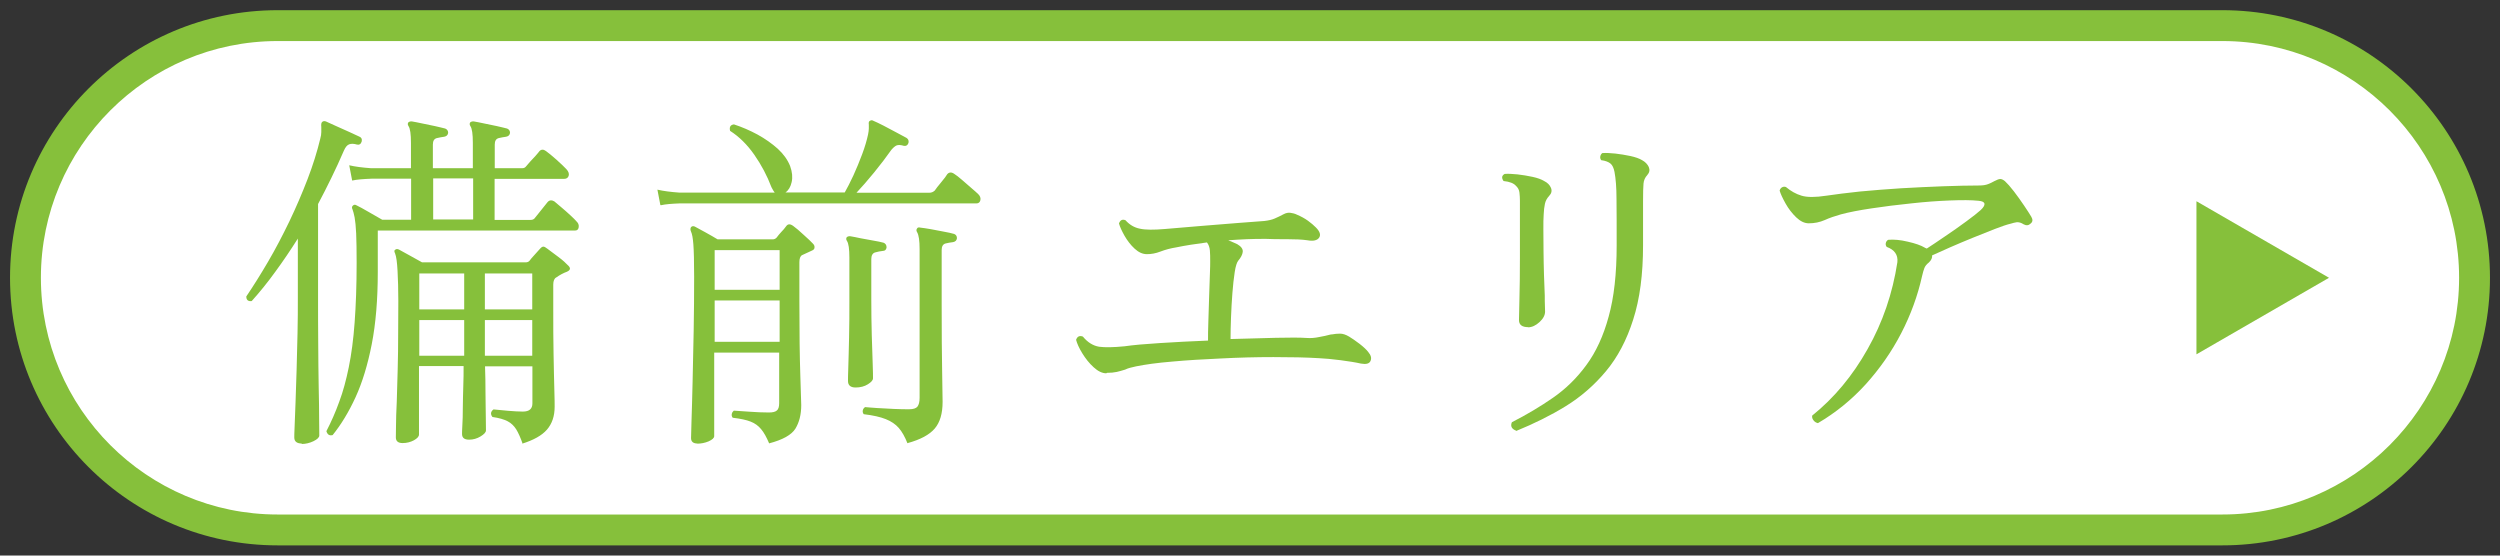
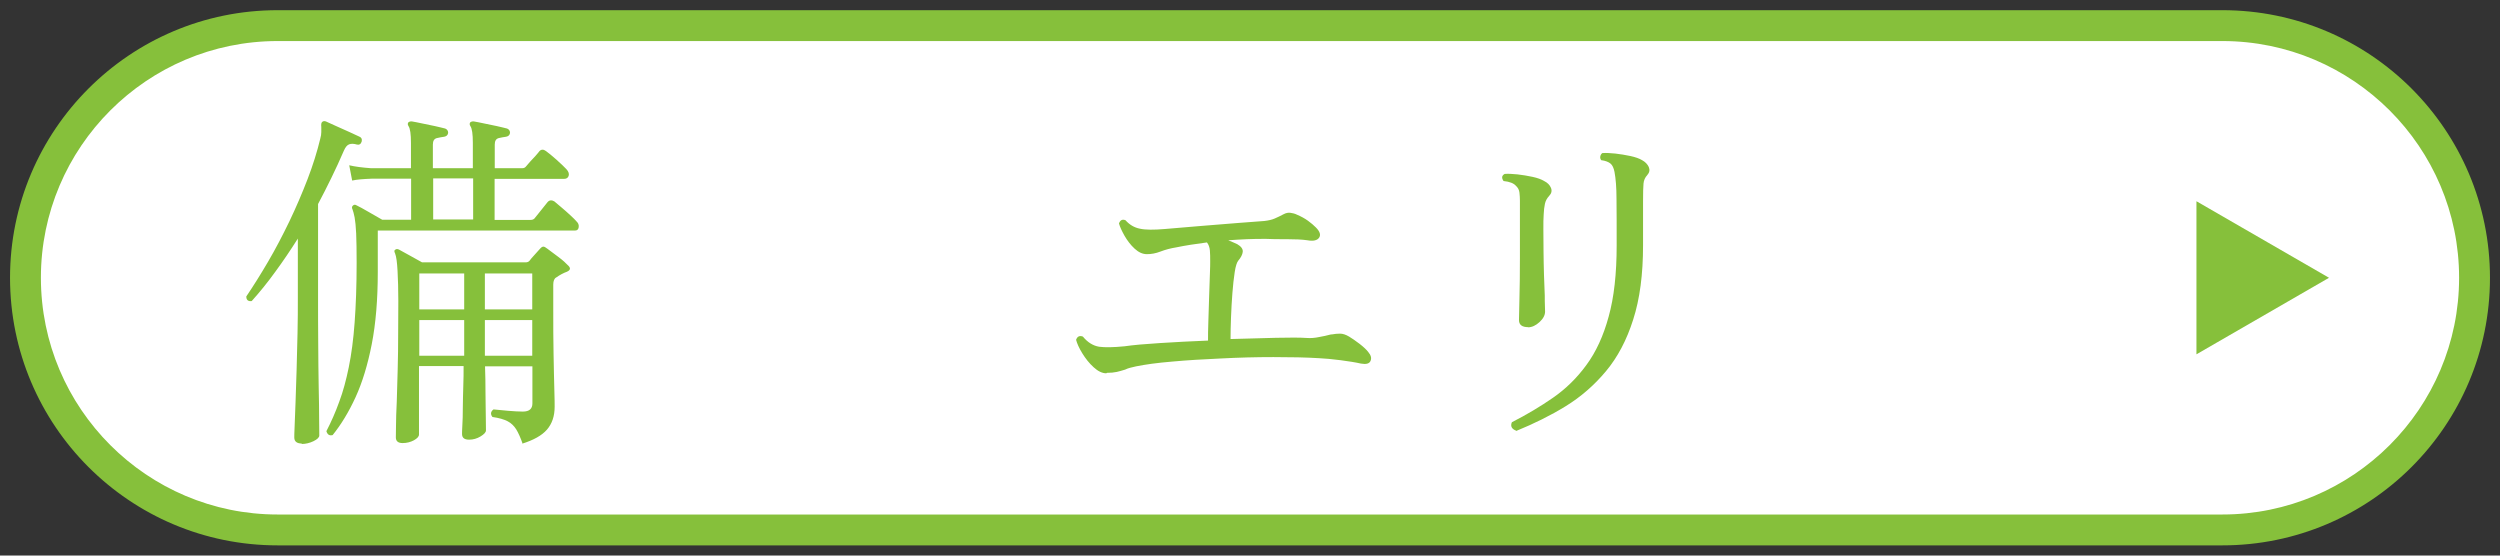
<svg xmlns="http://www.w3.org/2000/svg" id="_レイヤー_2" data-name="レイヤー 2" width="162" height="36" viewBox="0 0 162 36">
  <rect x="0" y="0" width="162" height="36" fill="#333333" stroke="none" />
  <defs>
    <style>
      .cls-1 {
        fill: none;
      }

      .cls-1, .cls-2, .cls-3 {
        stroke-width: 0px;
      }

      .cls-2 {
        fill: #86c03b;
      }

      .cls-3 {
        fill: #fff;
      }
    </style>
  </defs>
  <g id="_レイヤー_1-2" data-name="レイヤー 1">
    <g>
      <g>
        <g>
          <path class="cls-3" d="M17.99,34.34c-9.01,0-16.34-7.33-16.34-16.34S8.98,1.66,17.99,1.66h126.02c9.01,0,16.34,7.33,16.34,16.34s-7.33,16.34-16.34,16.34H17.99Z" />
          <path class="cls-2" d="M144.01,2.66c8.46,0,15.34,6.88,15.34,15.34s-6.88,15.34-15.34,15.34H17.99c-8.46,0-15.34-6.88-15.34-15.34S9.53,2.66,17.99,2.66h126.02M144.01.66H17.99C8.42.66.65,8.43.65,18h0c0,9.57,7.76,17.34,17.34,17.34h126.02c9.57,0,17.34-7.76,17.34-17.34h0c0-9.57-7.76-17.34-17.34-17.34h0Z" />
        </g>
        <g>
          <path class="cls-2" d="M19.56,28.74c-.32,0-.49-.13-.49-.39,0-.06,0-.29.02-.69.02-.4.03-.92.06-1.56.02-.64.05-1.35.07-2.13.02-.78.04-1.58.06-2.39.02-.82.02-1.59.02-2.33v-3.79c-.48.76-.96,1.47-1.46,2.15-.49.68-1,1.31-1.53,1.9-.23.03-.35-.07-.35-.3.46-.68.93-1.43,1.41-2.25.48-.82.94-1.7,1.38-2.61.44-.92.83-1.83,1.18-2.74.35-.91.62-1.78.82-2.61.05-.17.07-.32.07-.44v-.32c-.02-.19,0-.3.07-.35s.14-.05.23-.02c.14.06.35.16.64.29.29.13.57.26.87.39.29.13.52.24.67.31.12.05.17.15.14.3-.05.17-.15.24-.3.21-.2-.06-.37-.07-.51-.02-.14.05-.25.19-.35.42-.26.6-.53,1.19-.81,1.76-.28.57-.56,1.13-.86,1.69v6.08c0,.94,0,1.92.01,2.92,0,1.01.02,1.95.03,2.82.02.87.03,1.6.03,2.17,0,.58.01.91.01,1.01,0,.12-.13.25-.38.37-.25.12-.51.18-.77.18ZM21.57,28.19c-.22.06-.35-.02-.42-.25.31-.6.59-1.23.83-1.9.25-.66.45-1.41.62-2.24s.3-1.8.38-2.9c.08-1.1.13-2.38.13-3.85,0-.82-.01-1.46-.03-1.92-.02-.46-.06-.81-.1-1.04-.05-.23-.09-.41-.14-.53-.05-.09-.04-.17.02-.23.08-.08.16-.08.25-.02.17.08.43.22.77.42.35.2.64.37.89.51h1.87v-2.66h-2.57c-.52.02-.94.05-1.25.12l-.19-.99c.38.09.85.15,1.41.19h2.59v-1.64c0-.57-.05-.93-.16-1.09-.06-.09-.06-.18,0-.25.08-.05.15-.06.23-.05.17.03.39.07.66.13.27.05.54.11.82.17.28.06.5.12.67.16.12.05.19.14.19.28-.02.14-.1.22-.25.25-.15.02-.32.05-.49.09-.17.05-.25.18-.25.42v1.53h2.59v-1.64c0-.57-.05-.93-.16-1.09-.06-.09-.06-.18,0-.25.08-.05.15-.06.23-.05.17.03.39.07.66.13.27.05.54.11.82.17.28.06.5.12.67.16.12.05.19.14.19.28-.02.14-.1.22-.25.25-.15.02-.32.05-.49.09-.17.05-.25.18-.25.42v1.53h1.78c.11,0,.19-.04.25-.12.05-.06.13-.16.25-.29.12-.13.25-.27.37-.4.12-.14.21-.24.25-.3.12-.12.26-.12.42,0,.15.11.38.29.67.55.29.26.51.47.65.62.14.15.19.3.15.43-.04.13-.14.2-.29.2h-4.51v2.66h2.33c.11,0,.19-.03.25-.09.05-.06.13-.17.25-.31.12-.15.24-.3.36-.45.12-.15.2-.25.24-.3.12-.14.27-.15.44-.05.09.08.24.2.45.38s.41.35.6.53c.19.18.32.3.38.38.12.11.17.23.15.38-.02.15-.1.22-.24.22h-12.78v2.68c0,1.79-.13,3.35-.39,4.68-.26,1.33-.61,2.48-1.05,3.44-.44.96-.94,1.78-1.49,2.46ZM33.87,28.76c-.14-.4-.28-.71-.42-.94-.14-.22-.32-.4-.55-.52-.23-.12-.56-.22-.99-.28-.14-.18-.12-.35.07-.49.26.03.58.06.95.09.37.03.69.05.95.05.42,0,.62-.18.62-.53v-2.4h-3.07c.02.55.03,1.13.03,1.73,0,.6.02,1.12.02,1.57,0,.45.01.73.01.85s-.12.25-.35.39c-.23.14-.48.21-.74.21-.31,0-.46-.12-.46-.37,0-.06,0-.25.02-.56.02-.31.03-.69.03-1.13,0-.45.02-.91.03-1.39.02-.48.02-.92.02-1.32h-2.89v4.44c0,.12-.11.25-.33.37-.22.12-.47.18-.73.18-.29,0-.44-.12-.44-.37,0-.08,0-.32.01-.74,0-.42.02-.95.05-1.59.02-.65.04-1.35.06-2.1.02-.75.03-1.51.03-2.28,0-.76.01-1.47.01-2.12,0-.75-.02-1.41-.05-1.96-.03-.56-.08-.93-.16-1.13-.06-.12-.06-.2,0-.23.06-.06.15-.07.25-.02.14.08.37.2.69.38.32.18.59.33.81.45h6.7c.11,0,.19-.03.25-.09.08-.11.19-.24.34-.4.15-.16.27-.3.36-.4.08-.09.15-.13.21-.13s.15.05.25.13c.17.12.4.3.71.53s.5.41.61.53c.22.19.2.33-.05.44-.22.08-.45.2-.69.37-.12.06-.19.22-.19.46v1.6c0,1.03,0,2.01.02,2.92.02.92.03,1.68.05,2.29.02.61.02.97.02,1.1,0,.62-.17,1.11-.5,1.49-.33.38-.87.68-1.61.91ZM27.17,20.05h2.91v-2.33h-2.91v2.33ZM27.17,23.05h2.91v-2.31h-2.91v2.31ZM28.07,14.22h2.59v-2.66h-2.59v2.66ZM31.42,20.05h3.07v-2.33h-3.07v2.33ZM31.42,23.05h3.07v-2.31h-3.07v2.31Z" />
-           <path class="cls-2" d="M42.79,13.28l-.19-.99c.39.09.86.15,1.41.19h6.19c-.06-.08-.13-.19-.21-.35-.28-.74-.65-1.44-1.11-2.1-.46-.66-.99-1.18-1.57-1.55-.06-.25.02-.39.25-.42.52.17,1.03.39,1.53.66.49.27.93.58,1.31.92.38.35.64.72.8,1.12.14.39.17.73.1,1.04s-.2.53-.4.67h3.84c.17-.29.35-.66.56-1.1.2-.44.39-.9.57-1.38.18-.48.3-.9.38-1.27.03-.15.05-.29.05-.39v-.25c-.02-.14,0-.22.07-.25.08-.05.15-.05.23,0,.15.06.37.17.65.31.28.15.55.29.83.44s.5.27.67.36c.11.08.15.18.12.32-.05.15-.15.22-.3.19-.2-.06-.35-.07-.46-.03-.11.04-.22.14-.35.29-.34.48-.71.97-1.12,1.47-.41.5-.79.94-1.14,1.31h4.72c.14,0,.25-.05.35-.14.08-.12.22-.3.42-.54.2-.24.33-.41.39-.52.12-.14.28-.15.46-.02.12.08.29.2.49.38s.4.35.61.53c.21.18.36.31.45.4.12.12.17.25.14.39-.03.14-.12.21-.25.21h-19.23c-.51.02-.92.05-1.23.12ZM45.2,28.74c-.28,0-.42-.12-.42-.35,0-.09.01-.47.03-1.13.02-.66.05-1.51.07-2.53.02-1.02.05-2.13.07-3.31.02-1.18.03-2.34.03-3.48,0-1-.02-1.7-.05-2.1-.03-.4-.08-.69-.16-.85,0-.02,0-.03-.02-.05-.02-.11,0-.18.02-.21.06-.08.15-.09.25-.05.12.06.35.19.68.37.33.18.6.34.8.46h3.58c.09,0,.18-.04.25-.12.08-.11.17-.22.29-.35.12-.12.23-.25.33-.39.11-.15.26-.15.46,0,.17.12.39.31.67.57.28.25.48.44.6.57.08.08.11.16.1.25,0,.09-.06.15-.15.19l-.65.3c-.12.06-.18.22-.18.46v2.54c0,2,.02,3.59.06,4.77.04,1.18.06,1.83.06,1.95,0,.62-.13,1.12-.38,1.53-.25.4-.82.72-1.7.95-.17-.4-.34-.71-.52-.92-.18-.22-.4-.38-.68-.49-.28-.11-.66-.19-1.16-.25-.06-.08-.08-.16-.06-.25.02-.09.07-.16.13-.21.26.02.6.04,1.03.07.42.03.84.05,1.24.05.25,0,.42-.04.52-.13.1-.08.15-.24.15-.47v-3.28h-4.21v5.41c0,.12-.12.23-.36.34-.24.1-.49.15-.75.15ZM46.31,18.78h4.21v-2.57h-4.21v2.57ZM46.31,22.15h4.21v-2.68h-4.21v2.68ZM55.44,25.11c-.32,0-.49-.14-.49-.42,0-.09,0-.39.02-.9.02-.51.03-1.15.05-1.92.02-.77.02-1.6.02-2.47v-2.7c0-.57-.05-.93-.16-1.09-.06-.09-.06-.18,0-.25.08-.05.15-.06.23-.05.17.03.39.07.66.13.27.05.54.1.82.15.28.05.5.09.67.14.12.05.19.15.19.3-.02.15-.1.23-.25.23-.17.02-.33.05-.5.1-.16.05-.24.2-.24.43v2.61c0,.8.01,1.57.03,2.31.02.74.04,1.36.06,1.86.02.5.02.81.02.94s-.11.25-.33.39c-.22.14-.49.21-.8.21ZM58.81,28.74c-.17-.43-.36-.77-.57-1.01s-.49-.43-.84-.57-.83-.25-1.43-.32c-.06-.08-.08-.16-.06-.25s.07-.16.15-.21c.15.02.41.03.76.06.35.02.73.04,1.12.06.39.02.72.02.98.02s.44-.06.53-.17c.09-.12.14-.3.14-.57v-9.64c0-.54-.05-.9-.16-1.09-.06-.09-.06-.18,0-.25.03-.06.1-.08.21-.05.17.02.39.05.67.1.28.05.56.11.84.16s.51.1.68.15c.12.05.18.14.18.28-.02.14-.1.22-.25.25-.17.02-.34.05-.5.09-.16.05-.24.19-.24.42v3.58c0,1.79.01,3.21.03,4.25.02,1.05.03,1.72.03,2.01,0,.76-.17,1.33-.51,1.73-.34.4-.93.72-1.78.95Z" />
          <path class="cls-2" d="M71.69,24.19c-.26,0-.54-.13-.82-.39-.29-.26-.53-.57-.74-.91s-.34-.64-.4-.87c.08-.22.22-.29.44-.21.32.39.68.6,1.06.66.38.05.93.04,1.64-.03.55-.08,1.33-.15,2.31-.21.99-.06,2.02-.12,3.1-.16,0-.29,0-.69.02-1.2.02-.51.03-1.04.05-1.6s.03-1.05.05-1.48c.02-.43.02-.71.02-.83,0-.28,0-.52-.02-.73-.02-.21-.08-.38-.19-.52-.37.05-.72.1-1.05.15-.33.05-.64.11-.94.17-.37.06-.71.15-1.02.27-.31.12-.6.17-.88.17s-.54-.12-.8-.36-.47-.52-.65-.83c-.18-.32-.3-.58-.36-.8.08-.22.22-.29.42-.21.26.29.57.48.94.55.36.08.9.08,1.61.02.74-.06,1.53-.13,2.37-.2.84-.07,1.63-.13,2.36-.19.73-.05,1.31-.1,1.72-.13.26-.03.49-.08.67-.16s.38-.17.58-.28c.15-.08.3-.11.44-.09.14.02.28.05.42.12.26.11.5.24.71.39.21.15.38.3.52.44.26.26.33.48.21.66-.12.18-.38.24-.76.17-.34-.05-.78-.07-1.33-.07s-1,0-1.35-.02c-.42,0-.83,0-1.24.02-.41.02-.81.04-1.21.07.23.09.42.18.58.25.26.15.38.32.36.5-.02.18-.12.37-.29.57-.09.11-.17.35-.23.74-.06.39-.11.84-.15,1.36-.04.52-.07,1.05-.09,1.58-.02.53-.03,1-.03,1.4,1.06-.03,2.04-.06,2.94-.08.89-.02,1.56-.02,1.99.01.26.02.53,0,.81-.06.28-.05.51-.1.69-.15.06-.02.11-.02.14-.02.17-.03.34-.05.52-.05s.37.06.59.19c.19.11.41.27.68.47.27.21.46.39.57.54.17.2.22.39.14.57s-.29.23-.62.17c-.35-.08-.8-.15-1.33-.22s-1-.11-1.4-.13c-.82-.05-1.8-.07-2.94-.07s-2.28.03-3.42.09c-1.11.05-2.15.11-3.13.2-.98.08-1.76.19-2.35.31-.14.03-.27.06-.38.09-.12.03-.23.07-.33.12-.19.06-.37.11-.54.15-.18.04-.39.06-.64.06Z" />
          <path class="cls-2" d="M99.03,21.2c-.4,0-.6-.15-.6-.46,0-.2.01-.67.03-1.41.02-.74.03-1.6.03-2.59v-3.74c0-.17-.01-.34-.03-.52-.02-.18-.1-.32-.22-.43-.14-.17-.41-.28-.81-.32-.14-.2-.12-.35.07-.46.23-.02.51,0,.84.03.33.04.65.09.97.16s.57.16.75.27c.22.11.36.25.44.44s.04.36-.12.53c-.14.15-.23.32-.27.51-.04.19-.07.42-.08.69-.02.23-.02.56-.02.98s0,.89.01,1.41c0,.52.02,1.02.03,1.53.02.5.03.94.05,1.33,0,.26,0,.49.01.67,0,.19.01.31.01.37,0,.23-.12.46-.36.68-.24.22-.49.34-.75.34ZM98.25,27.91c-.29-.11-.39-.29-.28-.55.96-.49,1.85-1.02,2.67-1.59s1.54-1.27,2.16-2.12c.62-.84,1.1-1.88,1.44-3.13.35-1.25.52-2.79.52-4.62,0-1.25,0-2.25-.01-3,0-.75-.05-1.34-.13-1.76-.05-.26-.14-.45-.27-.55s-.33-.18-.59-.21c-.06-.08-.08-.16-.06-.25.02-.09.06-.16.13-.21.23-.02.51,0,.84.03.33.04.66.09.98.16s.58.16.76.27c.2.11.34.25.43.44.08.19.05.36-.1.53-.14.15-.22.33-.24.54-.02.21-.03.59-.03,1.14v2.87c0,1.88-.21,3.48-.64,4.81-.42,1.33-1.01,2.44-1.76,3.34-.75.9-1.62,1.66-2.61,2.27-.99.61-2.07,1.14-3.22,1.61Z" />
-           <path class="cls-2" d="M117.8,27.42c-.12-.03-.22-.09-.29-.19-.07-.09-.1-.19-.08-.3,1.42-1.14,2.62-2.58,3.59-4.31.98-1.73,1.62-3.61,1.93-5.63.05-.48-.19-.81-.69-.99-.06-.08-.08-.16-.06-.25.02-.09.07-.16.15-.21.35-.03.78,0,1.27.12.49.11.86.24,1.11.39.03.02.05.03.07.03.02,0,.03.02.05.03.31-.2.7-.46,1.18-.79.48-.32.94-.65,1.38-.97.44-.32.75-.57.94-.74.37-.35.32-.56-.14-.6-.46-.05-1.08-.05-1.86-.02-.78.03-1.61.09-2.51.19-.89.09-1.75.2-2.55.32-.81.12-1.48.25-2,.39-.39.11-.74.23-1.05.37-.32.14-.66.21-1.03.21-.28,0-.55-.13-.82-.39-.27-.26-.5-.56-.69-.9-.19-.34-.32-.62-.38-.83.03-.11.09-.18.17-.22.08-.04.17-.04.24-.01.31.26.64.45,1.01.56.36.11.9.11,1.61,0,.6-.09,1.33-.18,2.17-.27.85-.08,1.74-.15,2.67-.21.93-.05,1.84-.1,2.73-.13.89-.03,1.66-.05,2.32-.05.25,0,.44-.03.59-.09s.28-.12.4-.19c.17-.09.3-.14.39-.14s.19.05.3.14c.15.14.35.36.58.66.23.3.45.61.66.92s.37.56.47.73c.11.19.09.33-.05.44-.12.12-.27.14-.44.05-.17-.11-.32-.15-.45-.14-.13.02-.26.05-.38.09-.26.06-.61.18-1.05.35-.44.17-.92.36-1.43.57-.52.21-1.01.42-1.47.62-.46.21-.85.38-1.16.52.02.15-.05.31-.21.46-.14.11-.24.23-.29.36-.05.13-.1.3-.15.52-.28,1.26-.73,2.5-1.35,3.7-.62,1.2-1.39,2.3-2.3,3.31-.91,1-1.94,1.84-3.1,2.52Z" />
        </g>
        <polygon class="cls-2" points="150.92 18 142.33 13.04 142.33 22.96 150.92 18" />
      </g>
-       <rect class="cls-1" width="162" height="36" />
    </g>
  </g>
</svg>